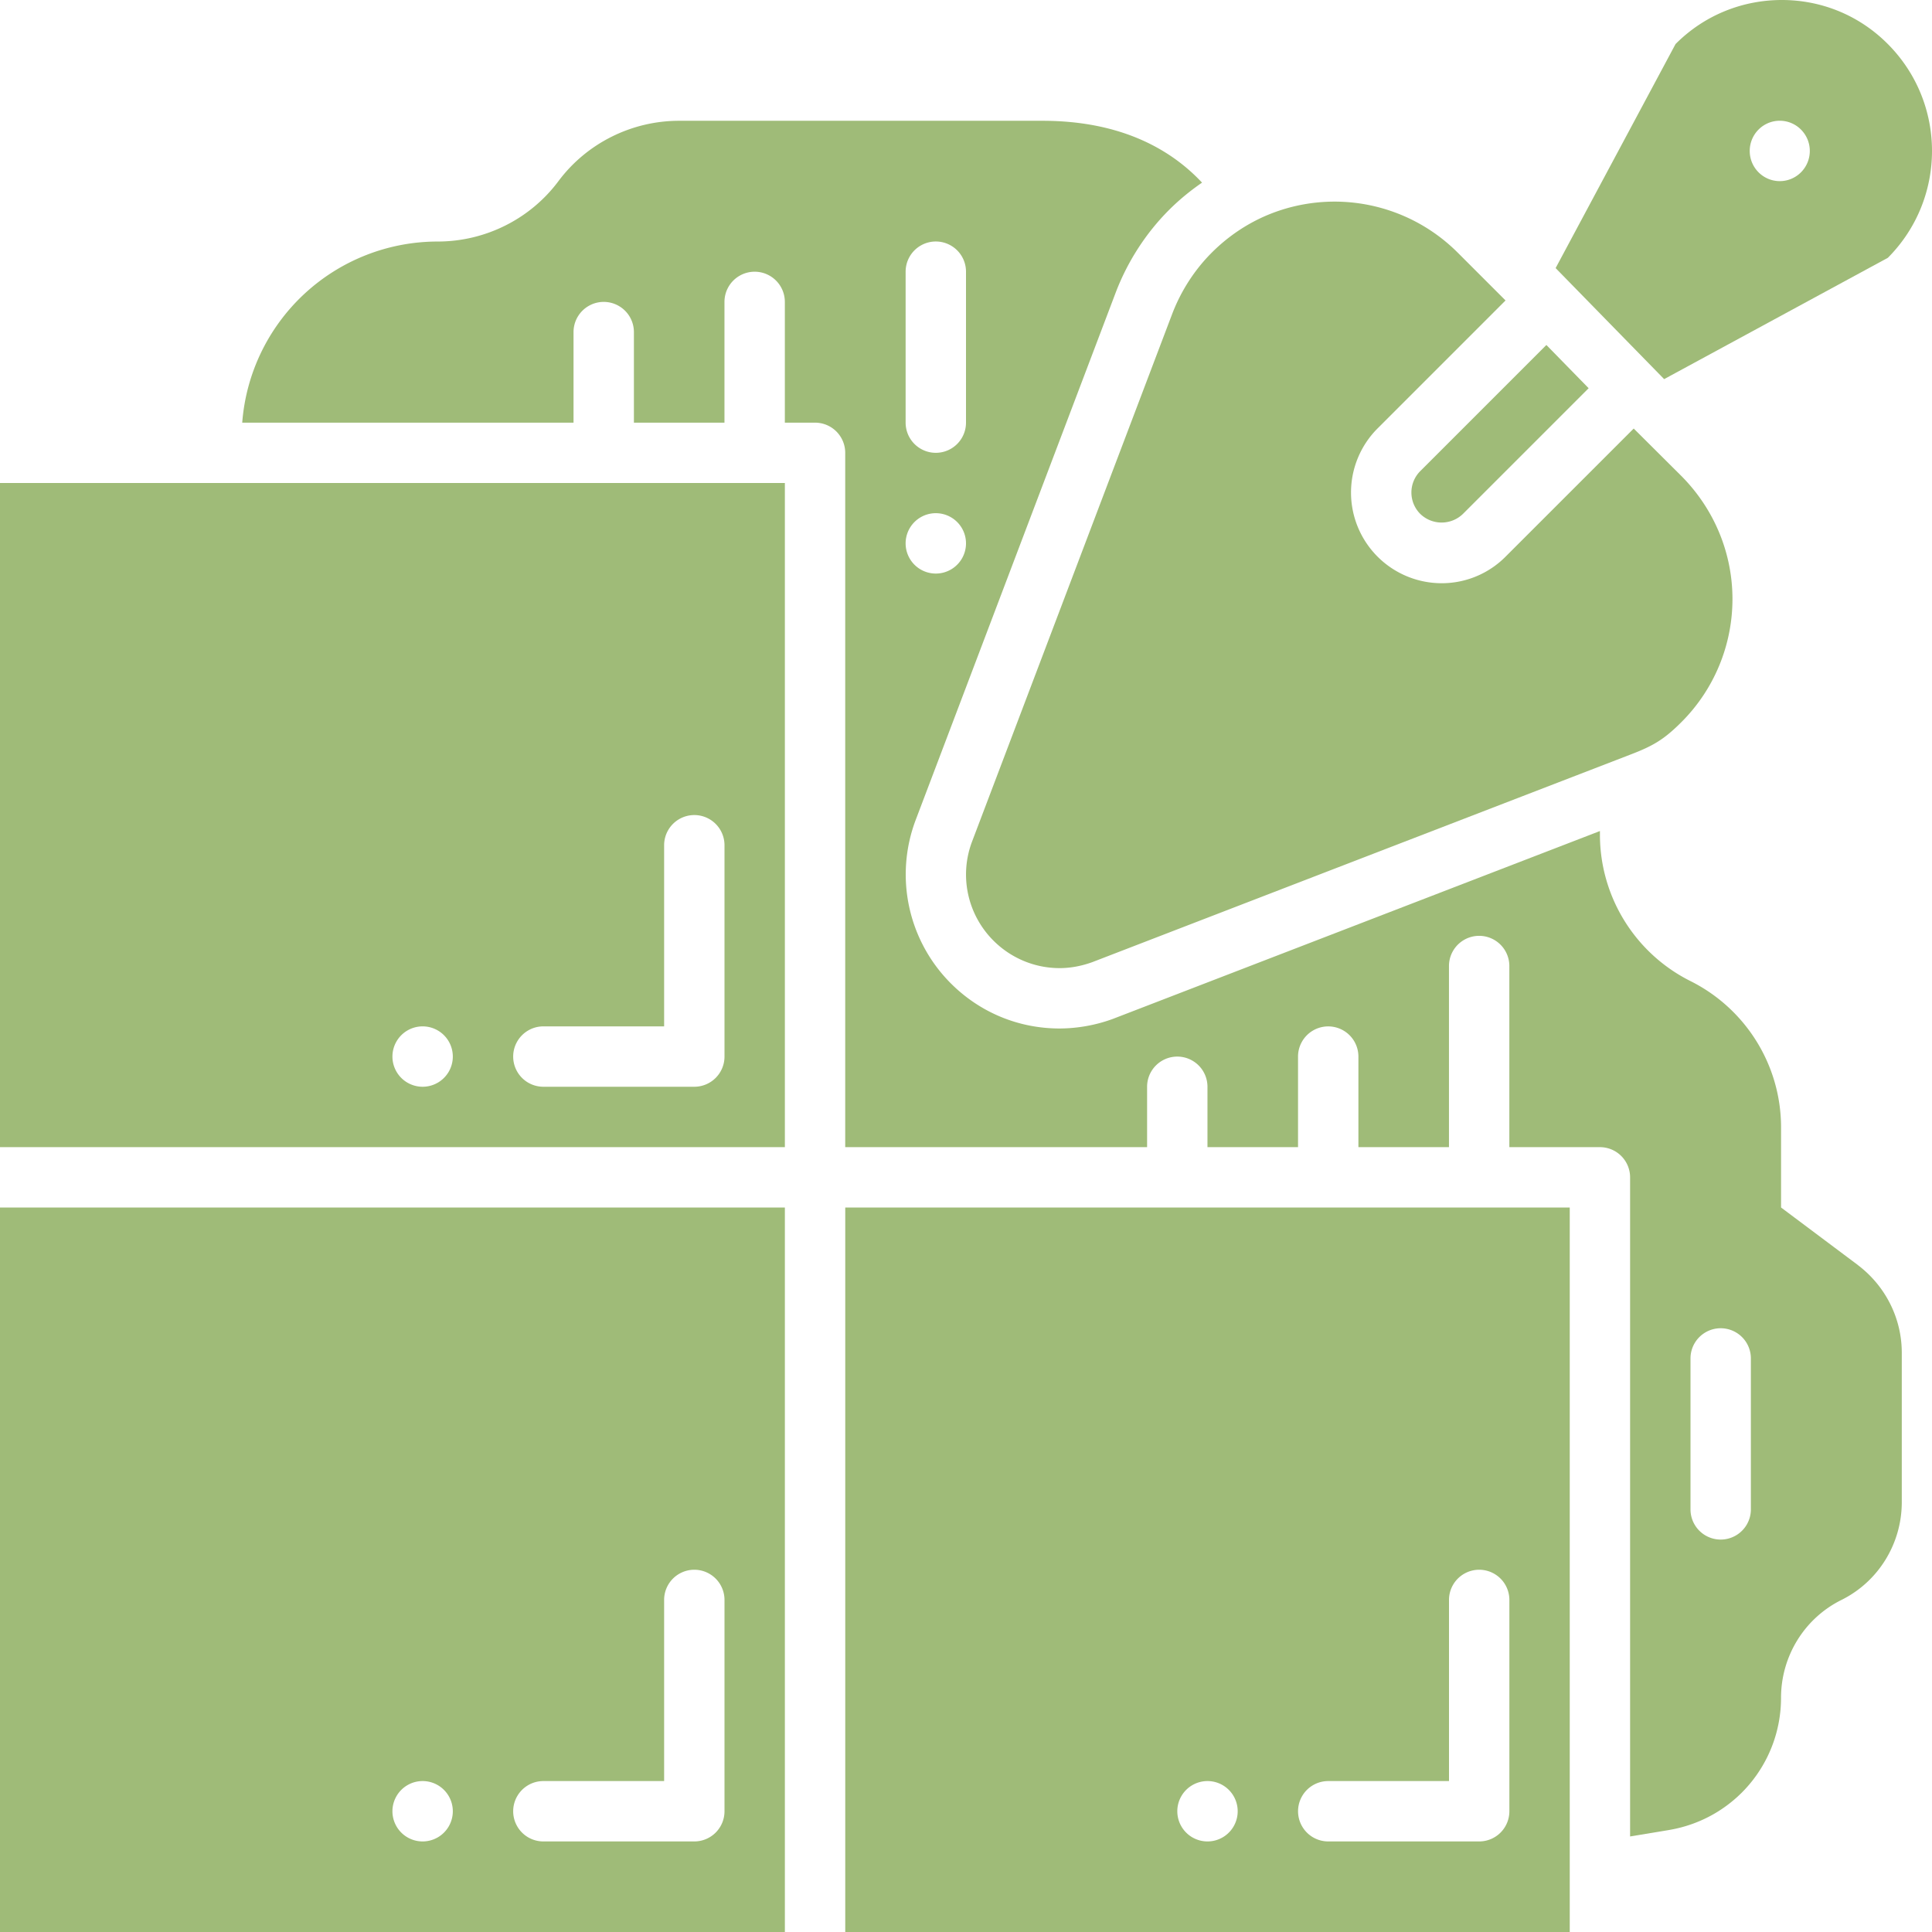
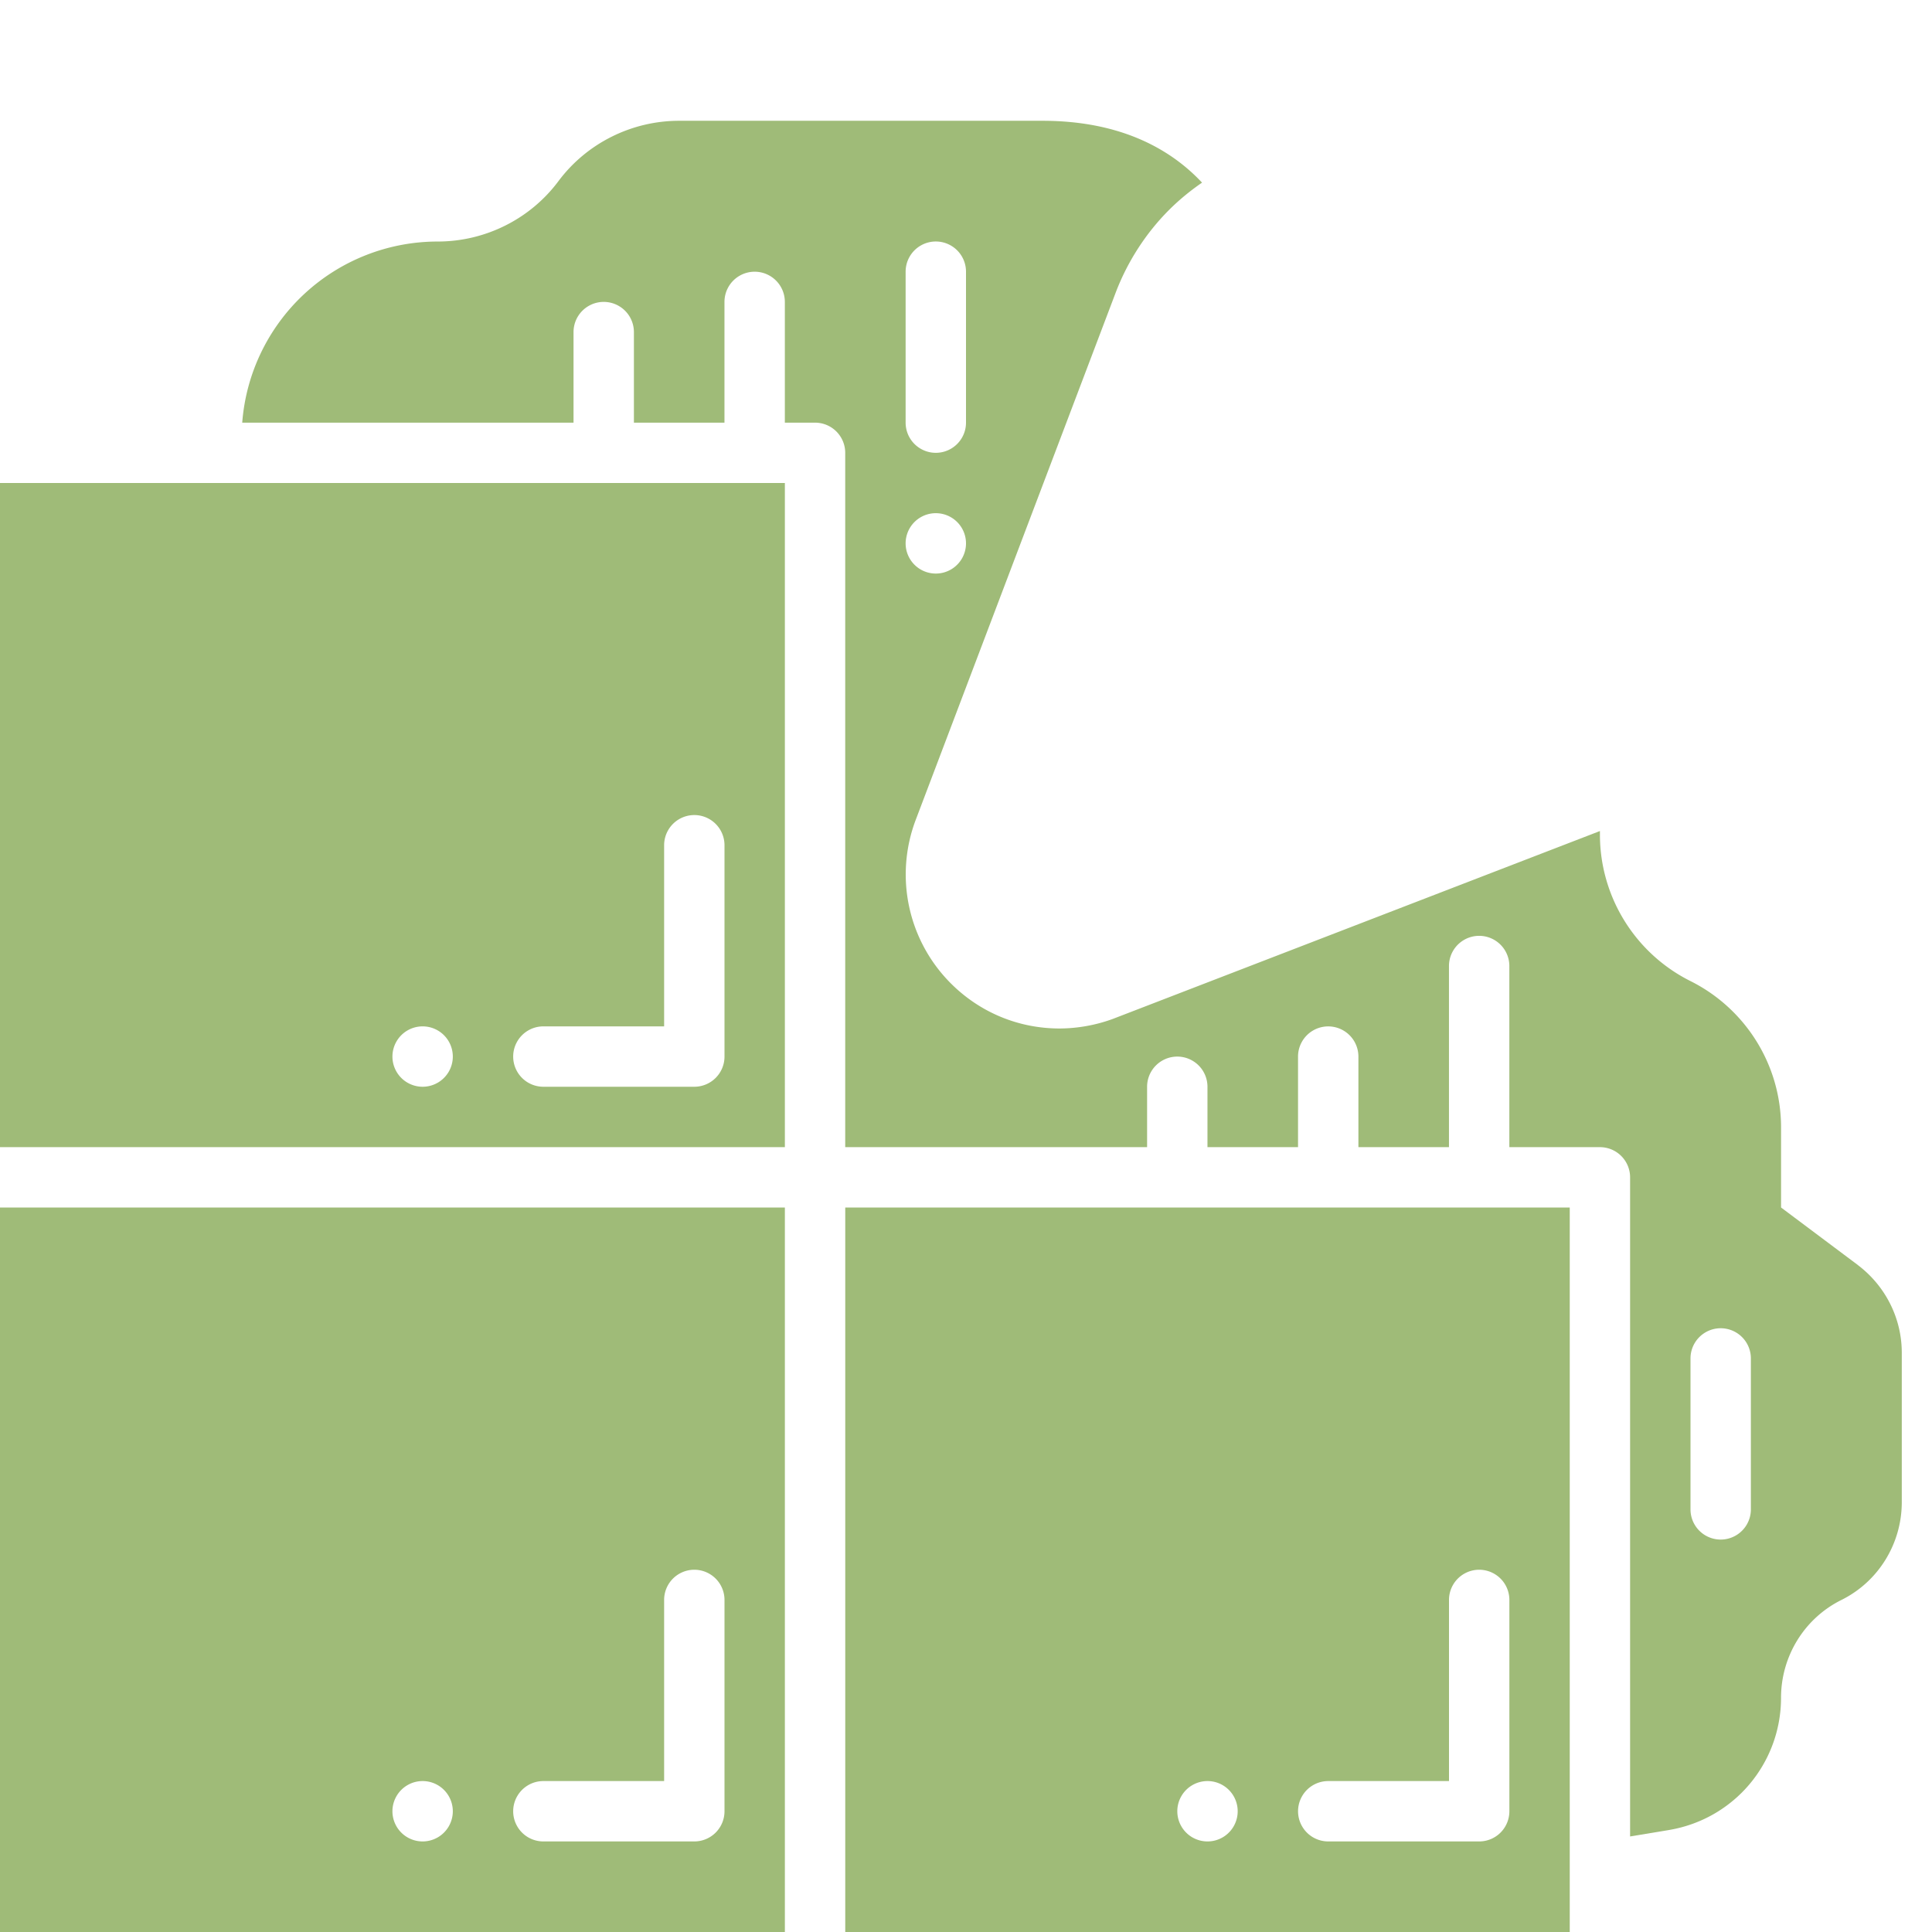
<svg xmlns="http://www.w3.org/2000/svg" width="512" height="512" x="0" y="0" viewBox="0 0 64 64" style="enable-background:new 0 0 512 512" xml:space="preserve" class="">
  <g>
    <path d="M0 38h26V16H0zm18-4h4v-6a1 1 0 0 1 2 0v7a1 1 0 0 1-1 1h-5a1 1 0 0 1 0-2zm-4 0a1 1 0 1 1 0 2 1 1 0 0 1 0-2zM28 64h24V40H28zm16-5h4v-6a1 1 0 0 1 2 0v7a1 1 0 0 1-1 1h-5a1 1 0 0 1 0-2zm-4 0a1 1 0 1 1 0 2 1 1 0 0 1 0-2zM0 64h26V40H0zm18-5h4v-6a1 1 0 0 1 2 0v7a1 1 0 0 1-1 1h-5a1 1 0 0 1 0-2zm-4 0a1 1 0 1 1 0 2 1 1 0 0 1 0-2z" fill="#9fbb78" opacity="1" data-original="#000000" class="" />
    <path d="M61.55 41.91 59 40v-2.65c0-1.03-.29-2.01-.81-2.85s-1.27-1.54-2.19-2c-1.84-.92-3-2.8-3-4.85v-.121l-16.131 6.222a5.192 5.192 0 0 1-1.769.319c-1.36 0-2.64-.531-3.604-1.496a5.106 5.106 0 0 1-1.166-5.403l6.631-17.484c.39-1.023 1-1.967 1.764-2.731.34-.34.707-.639 1.094-.906-.963-1.031-2.591-2.049-5.29-2.049h-12.03c-1.57 0-3.06.74-4 2s-2.43 2-4 2a6.496 6.496 0 0 0-6.475 6h10.975v-3a1 1 0 0 1 2 0v3h3v-4a1 1 0 0 1 2 0v4h1a1 1 0 0 1 1 1v23h10v-2a1 1 0 0 1 2 0v2h3v-3a1 1 0 0 1 2 0v3h3v-6a1 1 0 0 1 2 0v6h3a1 1 0 0 1 1 1v21.834l1.29-.214c1.07-.18 2-.73 2.66-1.51s1.05-1.79 1.05-2.87c0-1.37.77-2.63 2-3.24s2-1.87 2-3.24v-4.95c0-1.14-.54-2.21-1.45-2.9zM30 9a1 1 0 0 1 2 0v5a1 1 0 0 1-2 0zm1 8a1 1 0 1 1 0 2 1 1 0 0 1 0-2zm27 33a1 1 0 0 1-2 0v-5a1 1 0 0 1 2 0z" fill="#9fbb78" opacity="1" data-original="#000000" class="" />
-     <path d="M32.2 27.88c-.43 1.14-.15 2.42.71 3.28.59.59 1.38.91 2.19.91.37 0 .73-.07 1.09-.2L54 25c.76-.29 1.12-.5 1.7-1.08a5.763 5.763 0 0 0 1.69-4.08c0-1.47-.57-2.94-1.69-4.07l-1.581-1.574-4.242 4.241a2.978 2.978 0 0 1-2.117.883 3.004 3.004 0 0 1-2.127-5.127l4.24-4.24L48.29 8.37a5.77 5.77 0 0 0-6.22-1.28c-.7.28-1.36.71-1.93 1.28s-1.02 1.27-1.31 2.03z" fill="#9fbb78" opacity="1" data-original="#000000" class="" />
-     <path d="M47.047 17.023a1.017 1.017 0 0 0 1.416 0l4.163-4.163-1.4-1.432-4.179 4.179a1.003 1.003 0 0 0 0 1.416zM62.538 8.54C63.513 7.56 64 6.28 64 5s-.487-2.56-1.462-3.54S60.3 0 59.026 0s-2.547.48-3.522 1.46l-3.972 7.421 3.595 3.678zM58.957 4c.549 0 .995.448.995 1s-.445 1-.995 1-.995-.448-.995-1 .445-1 .995-1z" fill="#9fbb78" opacity="1" data-original="#000000" class="" />
  </g>
</svg>